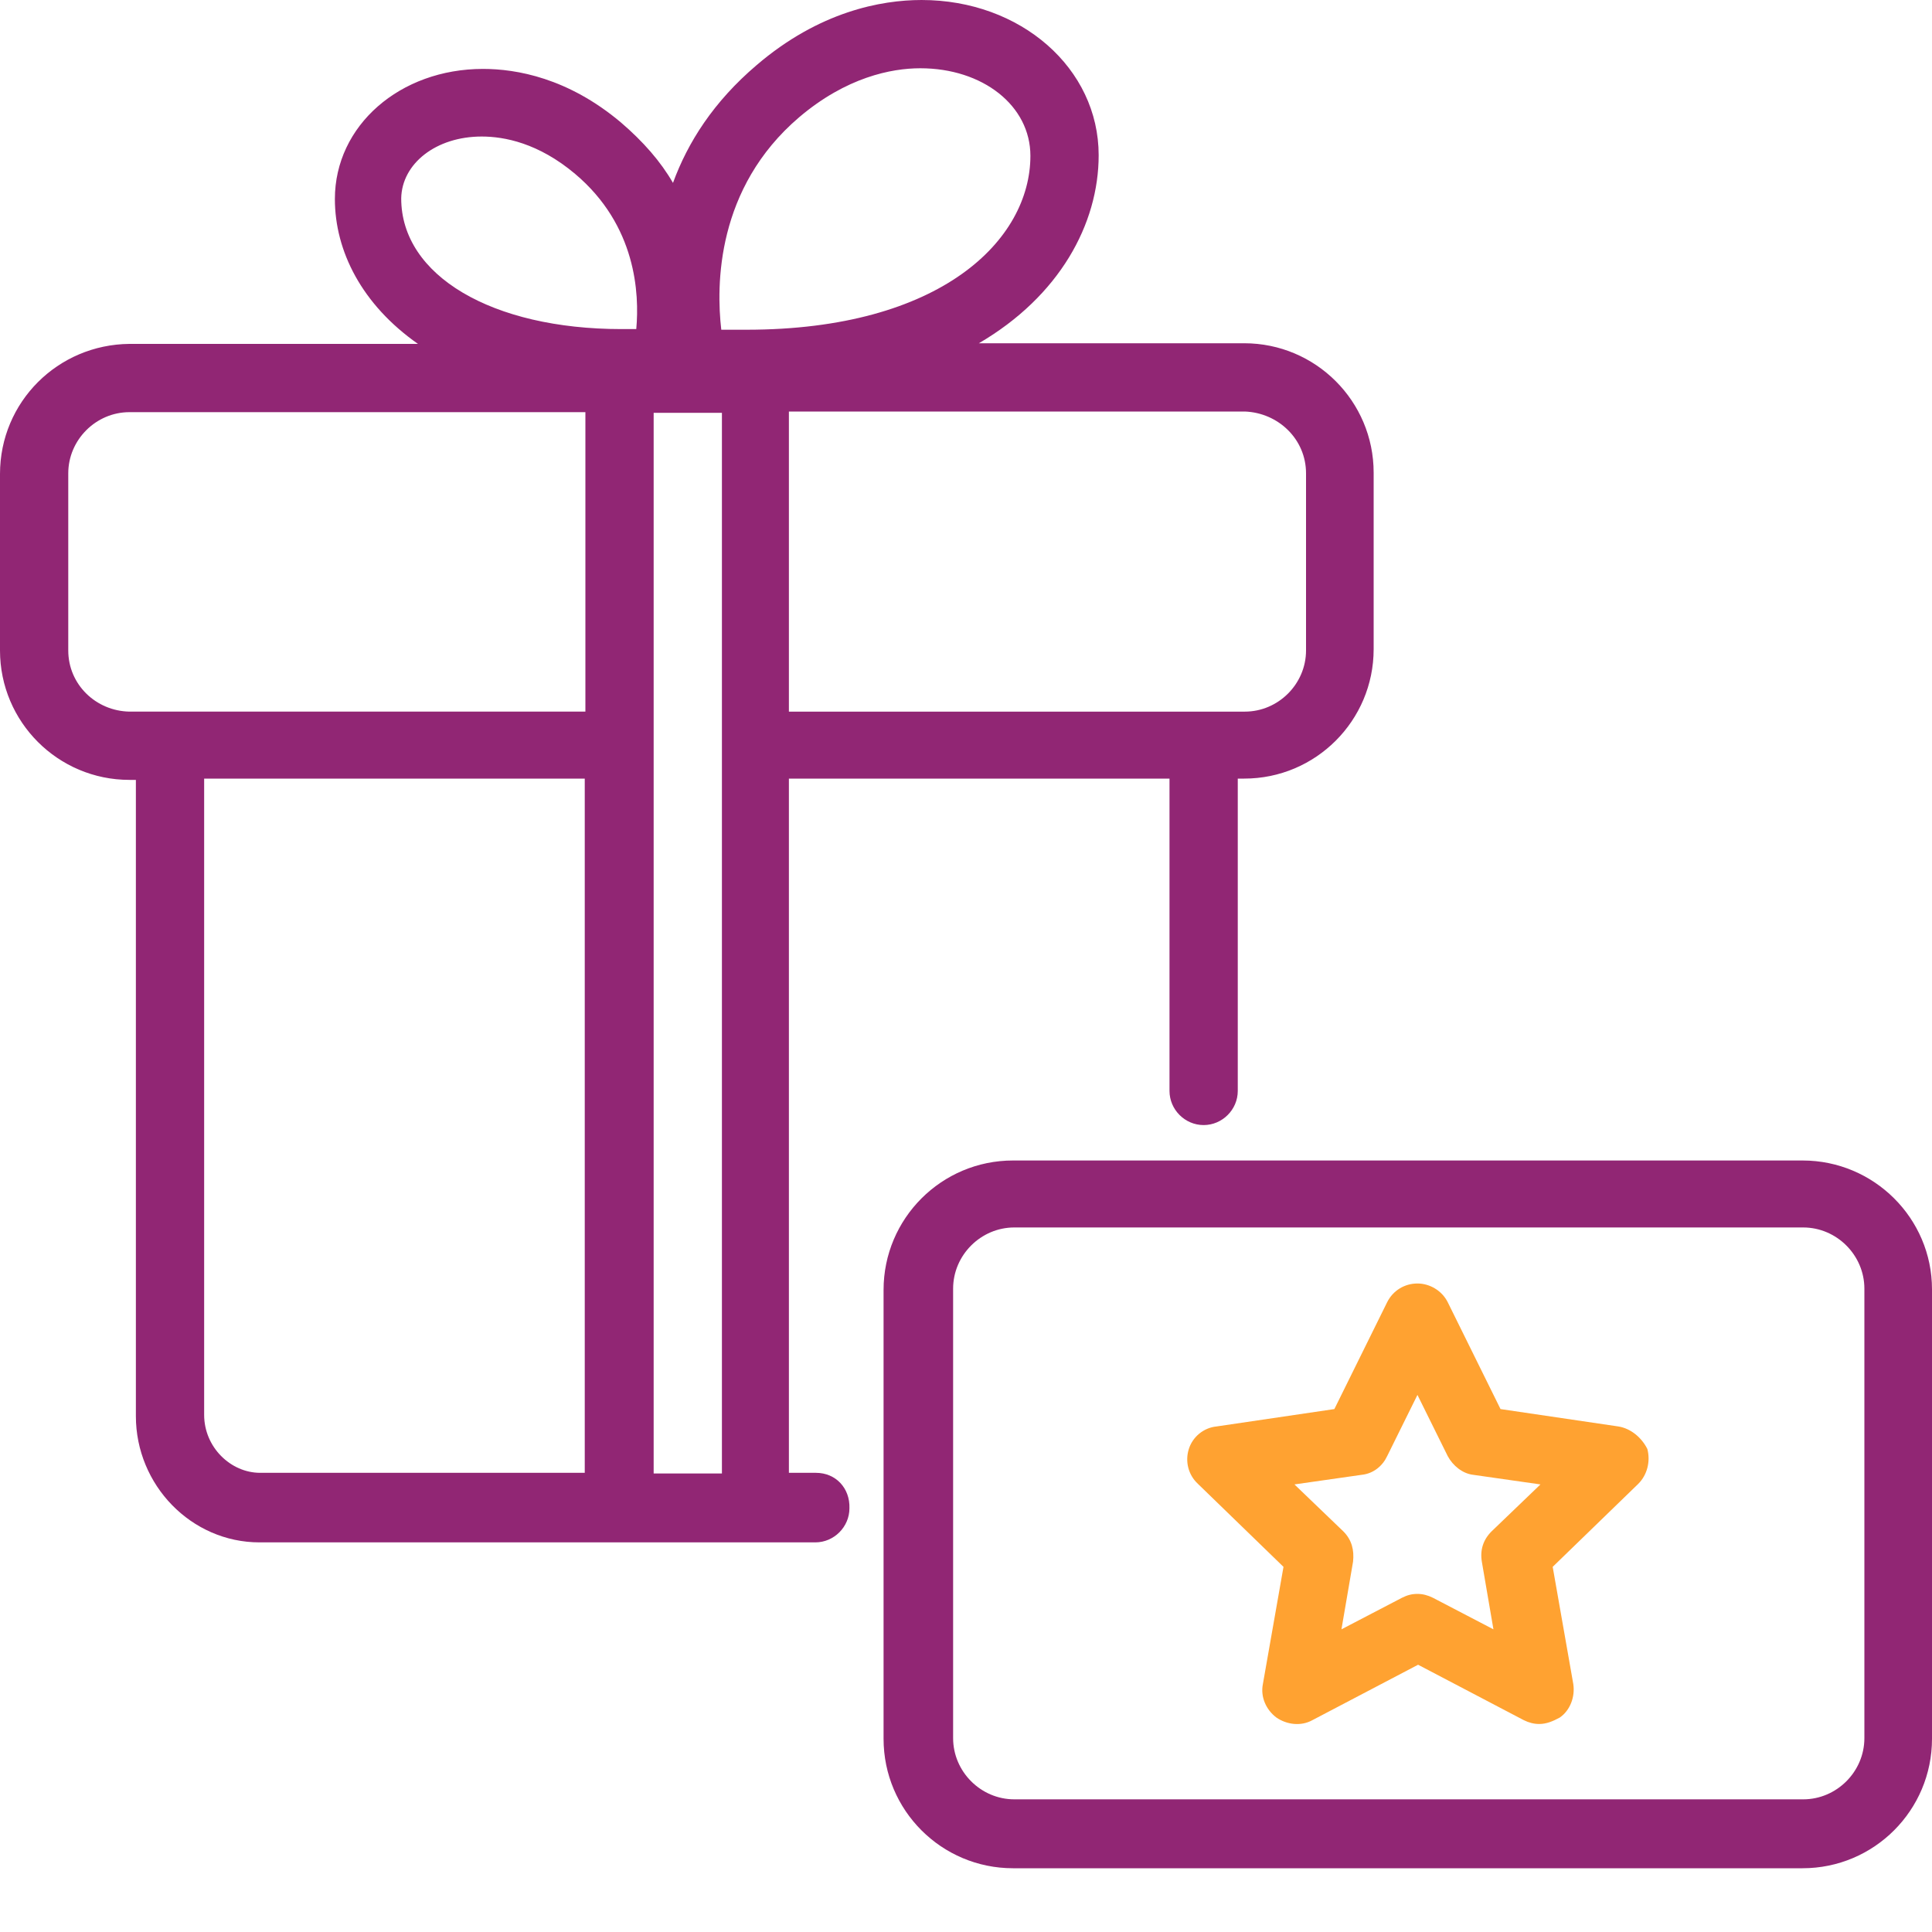
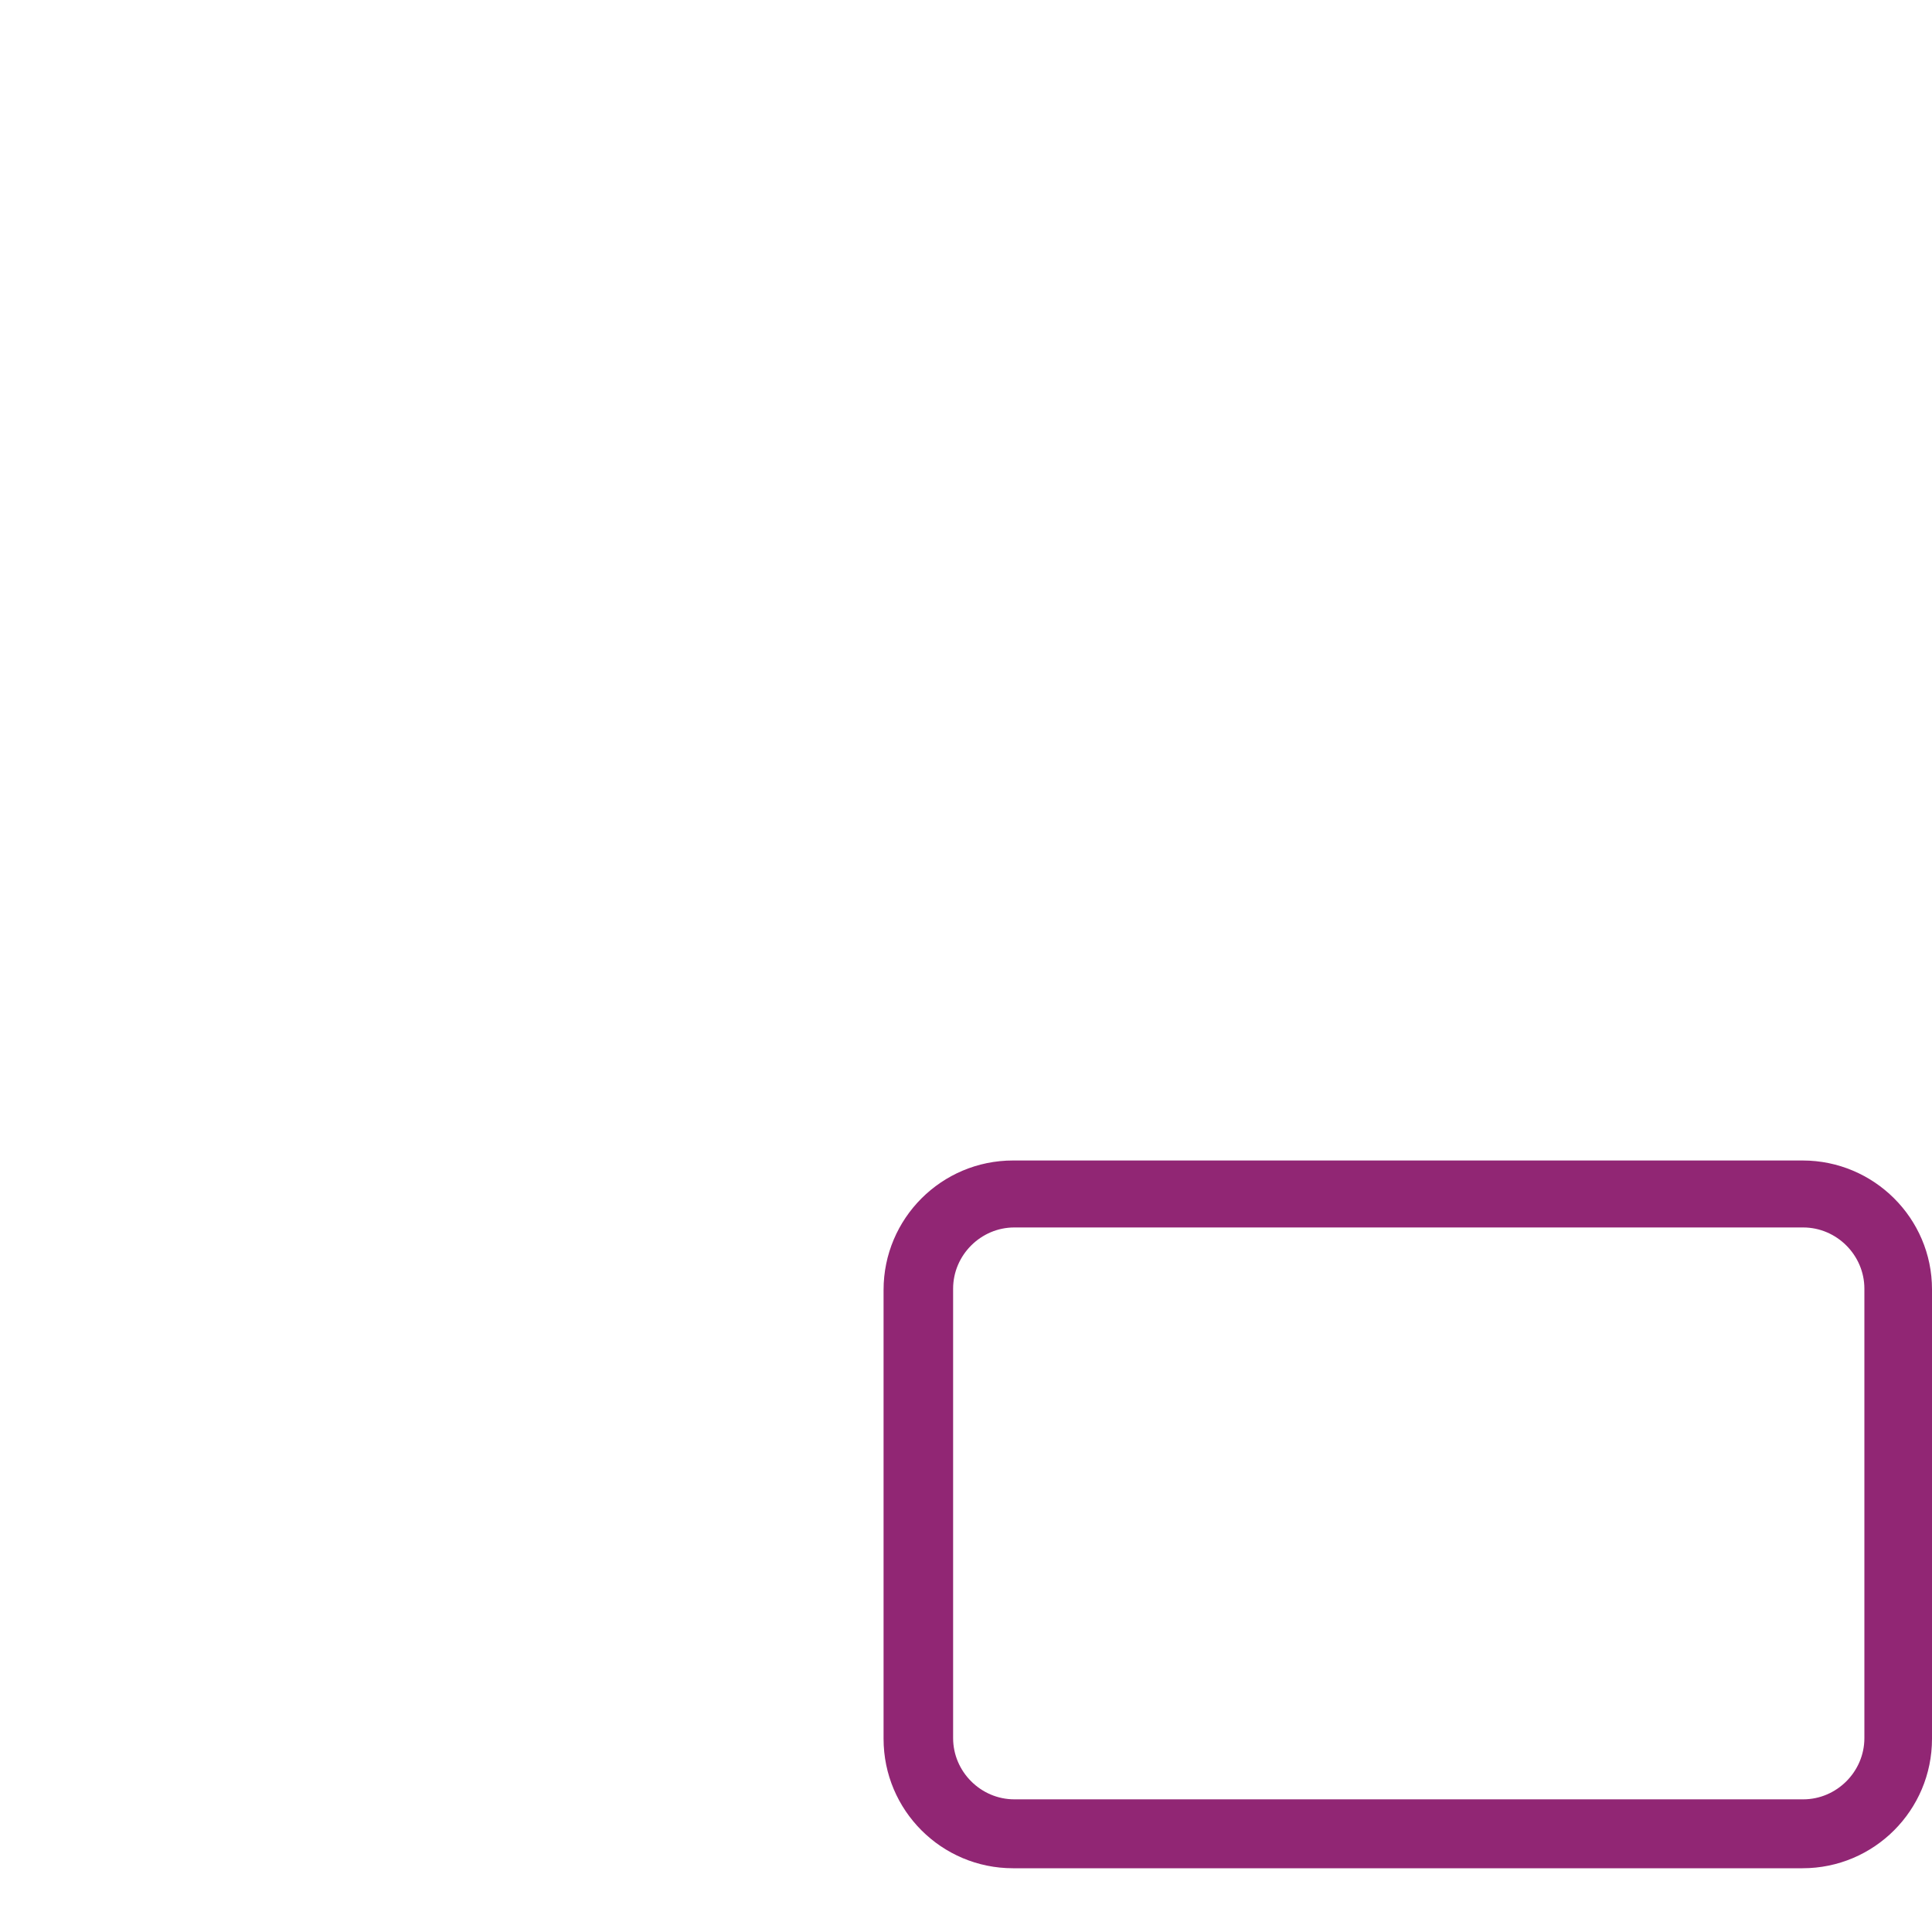
<svg xmlns="http://www.w3.org/2000/svg" version="1.1" id="Rabatte-schnappen" x="0px" y="0px" viewBox="0 0 300 300" style="enable-background:new 0 0 300 300;" xml:space="preserve">
  <style type="text/css">
	.st0{fill:#912674;}
	.st1{fill:#FFA231;}
</style>
-   <path class="st0" d="M126.7,228.7h-4.2V120.9h59.1v48.5c0,2.9,2.4,5.3,5.3,5.3c2.9,0,5.3-2.4,5.3-5.3v-48.5h1  c11.1,0,20.1-9,20.1-20.1V73.4c0-11.1-9-20.1-20.1-20.1H152c12.5-7.3,18.6-18.5,18.6-29.2c0-13.5-12.1-24.1-27.5-24.1  c-6.3,0-15.9,1.8-25.6,10.1c-6.7,5.7-10.7,12-13,18.3c-1.9-3.3-4.6-6.4-8.1-9.4c-8.2-6.9-16.2-8.3-21.4-8.3c-12.9,0-23,8.8-23,20.2  c0,8.1,4.2,16.4,12.9,22.5H20.1C9,53.5,0,62.4,0,73.6V101c0,11.1,9,20.1,20.1,20.1h1v98.8c0,10.7,8.6,19.6,19.2,19.6h86.3  c2.9,0,5.3-2.4,5.3-5.3C132,231.1,129.8,228.7,126.7,228.7L126.7,228.7z M101.5,64.1h10.6v164.7h-10.6  C101.5,228.7,101.5,64.1,101.5,64.1z M202.8,73.5V101c0,5.2-4.3,9.5-9.5,9.5h-70.8V63.9h70.8C198.5,64.1,202.8,68.2,202.8,73.5z   M124.1,18.2c7.3-6.2,14.3-7.6,18.8-7.6c9.7,0,17.1,5.8,17.1,13.6c0,13-13.8,27-44.1,27H112C111.2,44.3,111.2,29.2,124.1,18.2  L124.1,18.2z M74.8,21.2c3.5,0,8.8,1,14.5,5.8c9.5,8,10,18.6,9.5,24.1h-2.3c-20.1,0-34.2-8.3-34.2-20.3  C62.4,25.4,67.7,21.2,74.8,21.2L74.8,21.2z M10.6,101V73.5c0-5.2,4.3-9.5,9.5-9.5h70.8v46.5H20.1C14.9,110.4,10.6,106.3,10.6,101z   M31.7,219.7v-98.8h59.1v107.8H40.4C35.8,228.7,31.7,224.7,31.7,219.7L31.7,219.7z" />
-   <path class="st1" d="M251.3,221.5l-18.3-2.7l-8.2-16.6c-0.9-1.8-2.8-2.9-4.7-2.9c-2,0-3.8,1.1-4.7,2.9l-8.2,16.6l-18.3,2.7  c-2,0.2-3.7,1.6-4.3,3.5c-0.6,1.9-0.1,4,1.4,5.4l13.3,12.9l-3.2,18.2c-0.4,2,0.5,4,2.1,5.2c1.6,1.1,3.8,1.4,5.6,0.4l16.4-8.6  l16.4,8.6c0.8,0.4,1.6,0.6,2.4,0.6c1.1,0,2.1-0.4,3.2-1c1.6-1.1,2.4-3.2,2.1-5.2l-3.2-18.2l13.3-12.9c1.4-1.4,1.9-3.5,1.4-5.4  C254.9,223.2,253.2,221.8,251.3,221.5L251.3,221.5z M231.6,237.8c-1.3,1.3-1.8,2.9-1.5,4.7l1.8,10.5l-9.4-4.9  c-0.8-0.4-1.6-0.6-2.4-0.6c-0.9,0-1.6,0.2-2.4,0.6l-9.4,4.9l1.8-10.5c0.2-1.8-0.2-3.4-1.5-4.7l-7.6-7.3l10.5-1.5  c1.8-0.2,3.2-1.4,3.9-2.9l4.7-9.5l4.7,9.5c0.8,1.5,2.3,2.7,3.9,2.9l10.5,1.5L231.6,237.8L231.6,237.8z" />
  <path class="st0" d="M279.9,180.2H157.3c-11.1,0-20.1,9-20.1,20.1V270c0,11.1,9,20.1,20.1,20.1h122.6c11.1,0,20.1-9,20.1-20.1v-69.8  C300,189.2,291,180.2,279.9,180.2L279.9,180.2z M289.5,269.9c0,5.2-4.3,9.5-9.5,9.5H157.5c-5.2,0-9.5-4.3-9.5-9.5v-69.8  c0-5.2,4.3-9.5,9.5-9.5H280c5.2,0,9.5,4.3,9.5,9.5V269.9z" />
</svg>